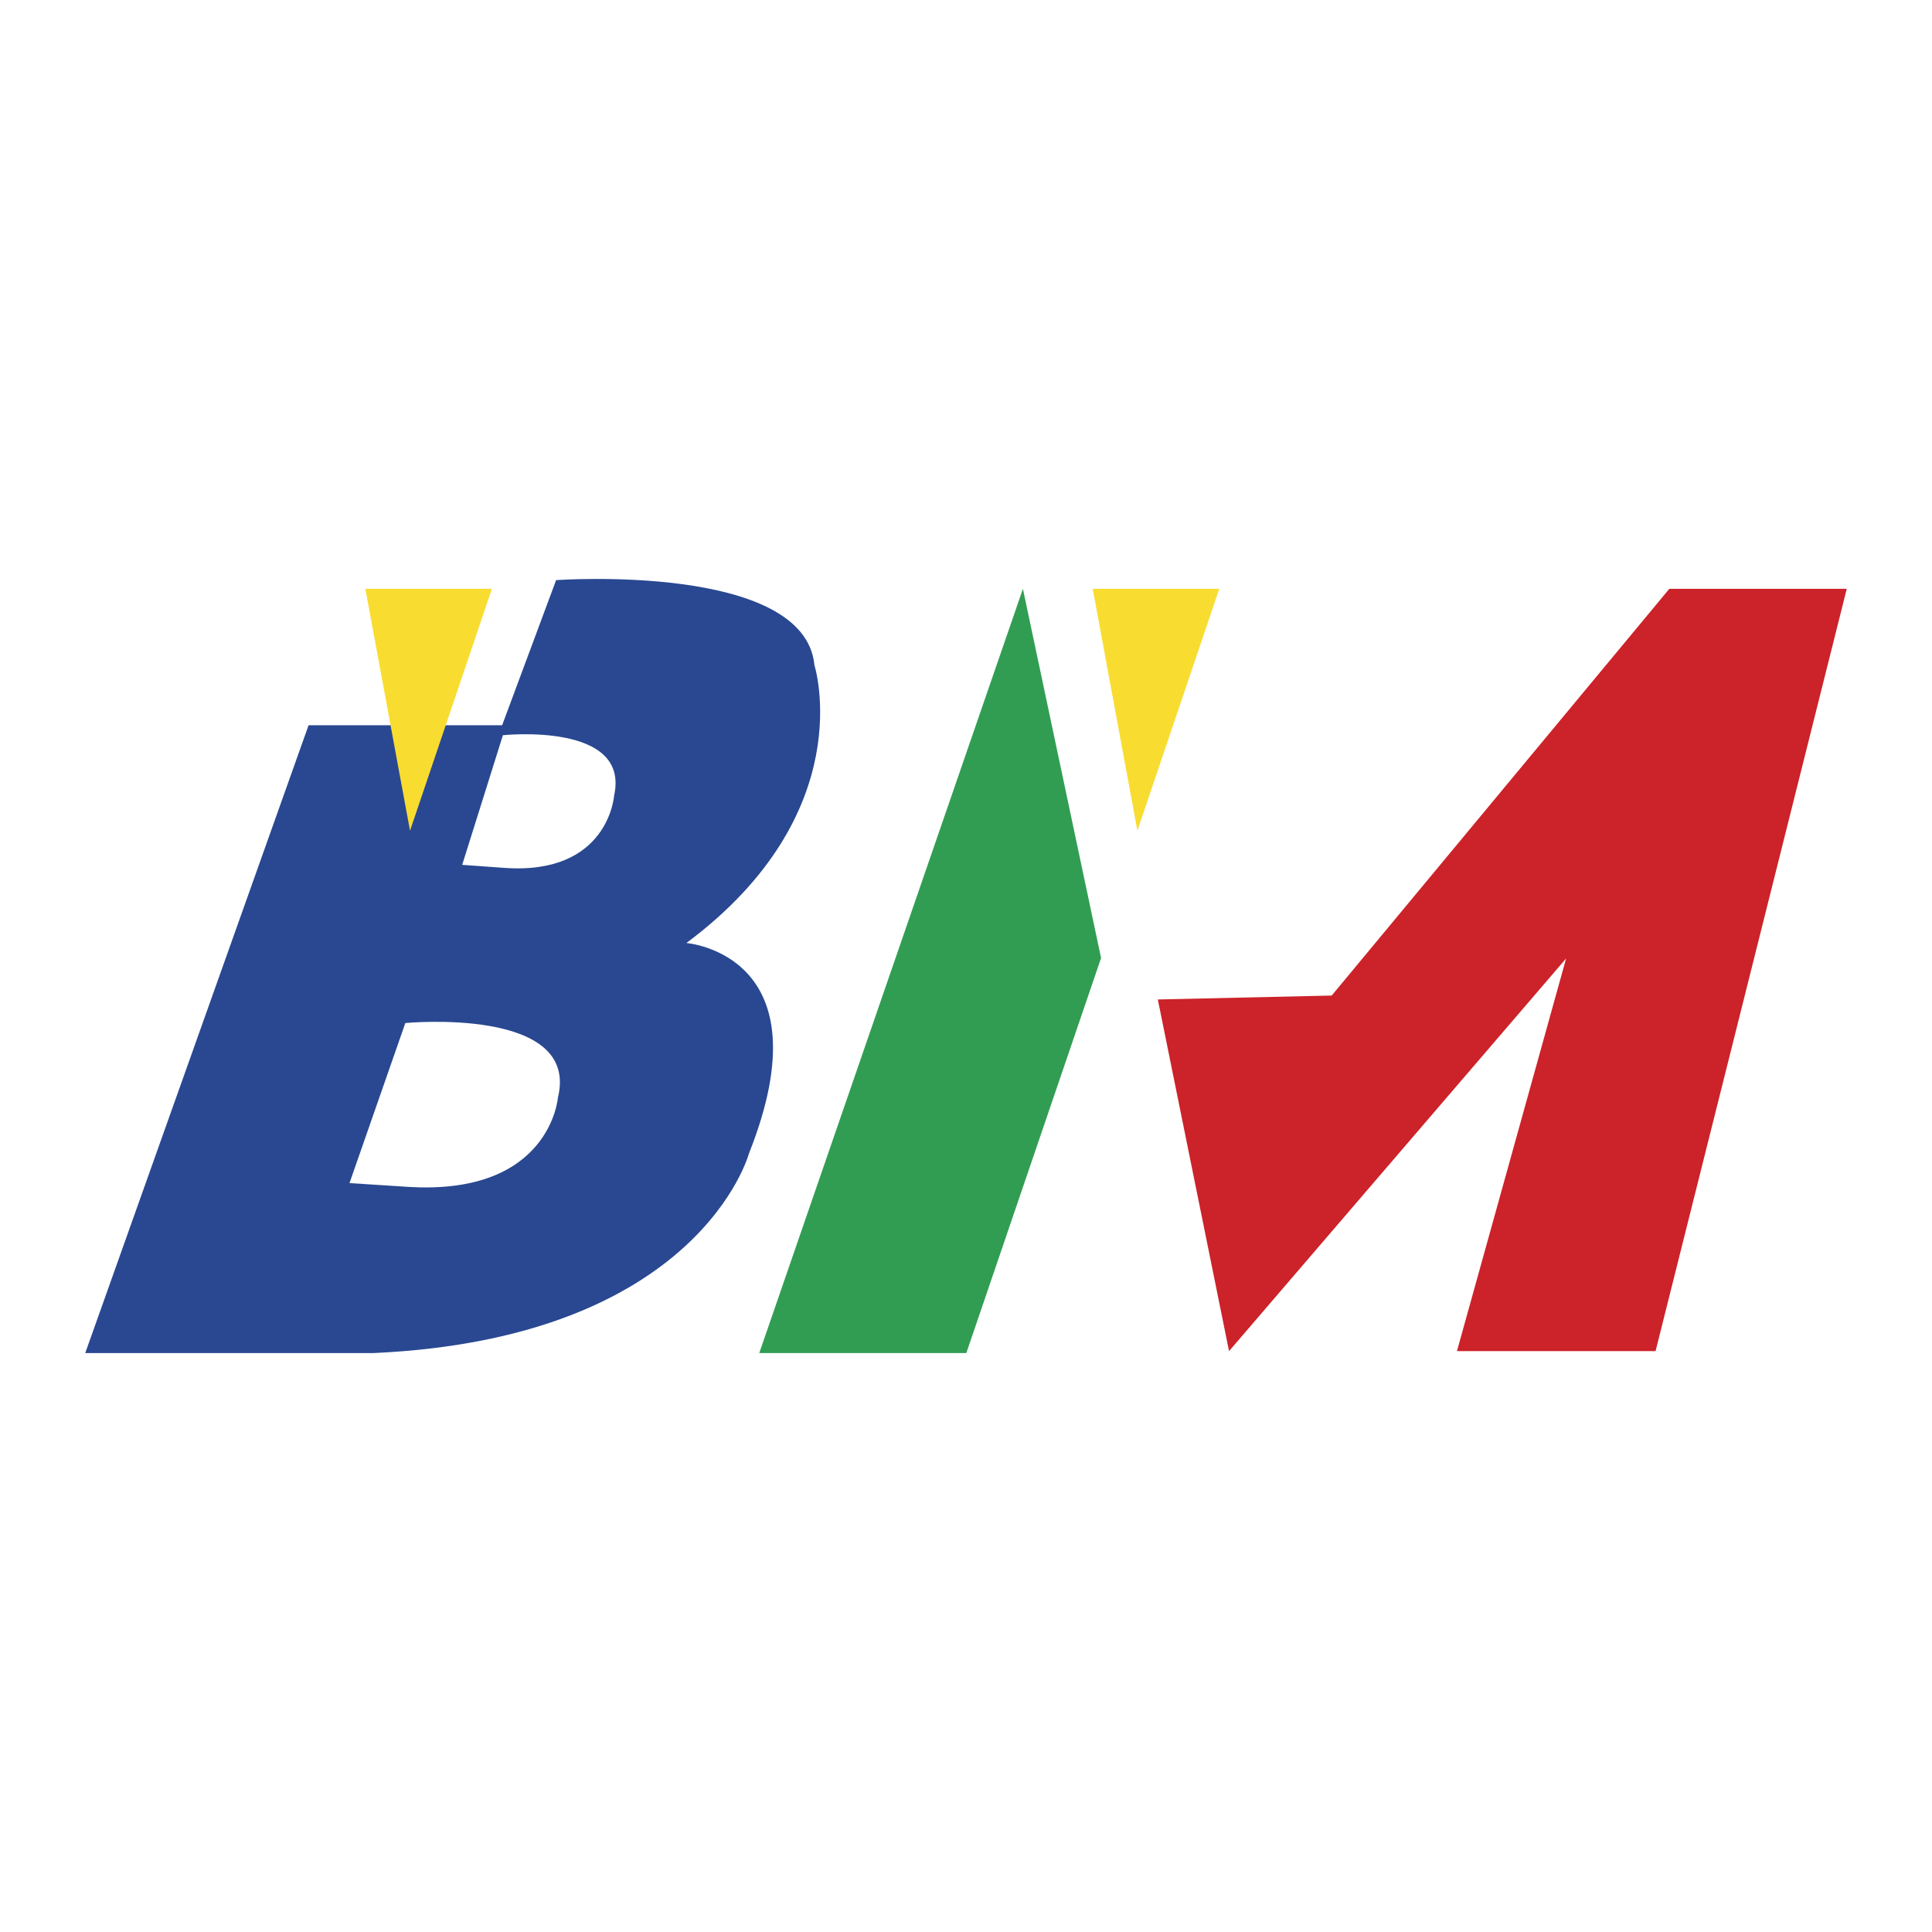
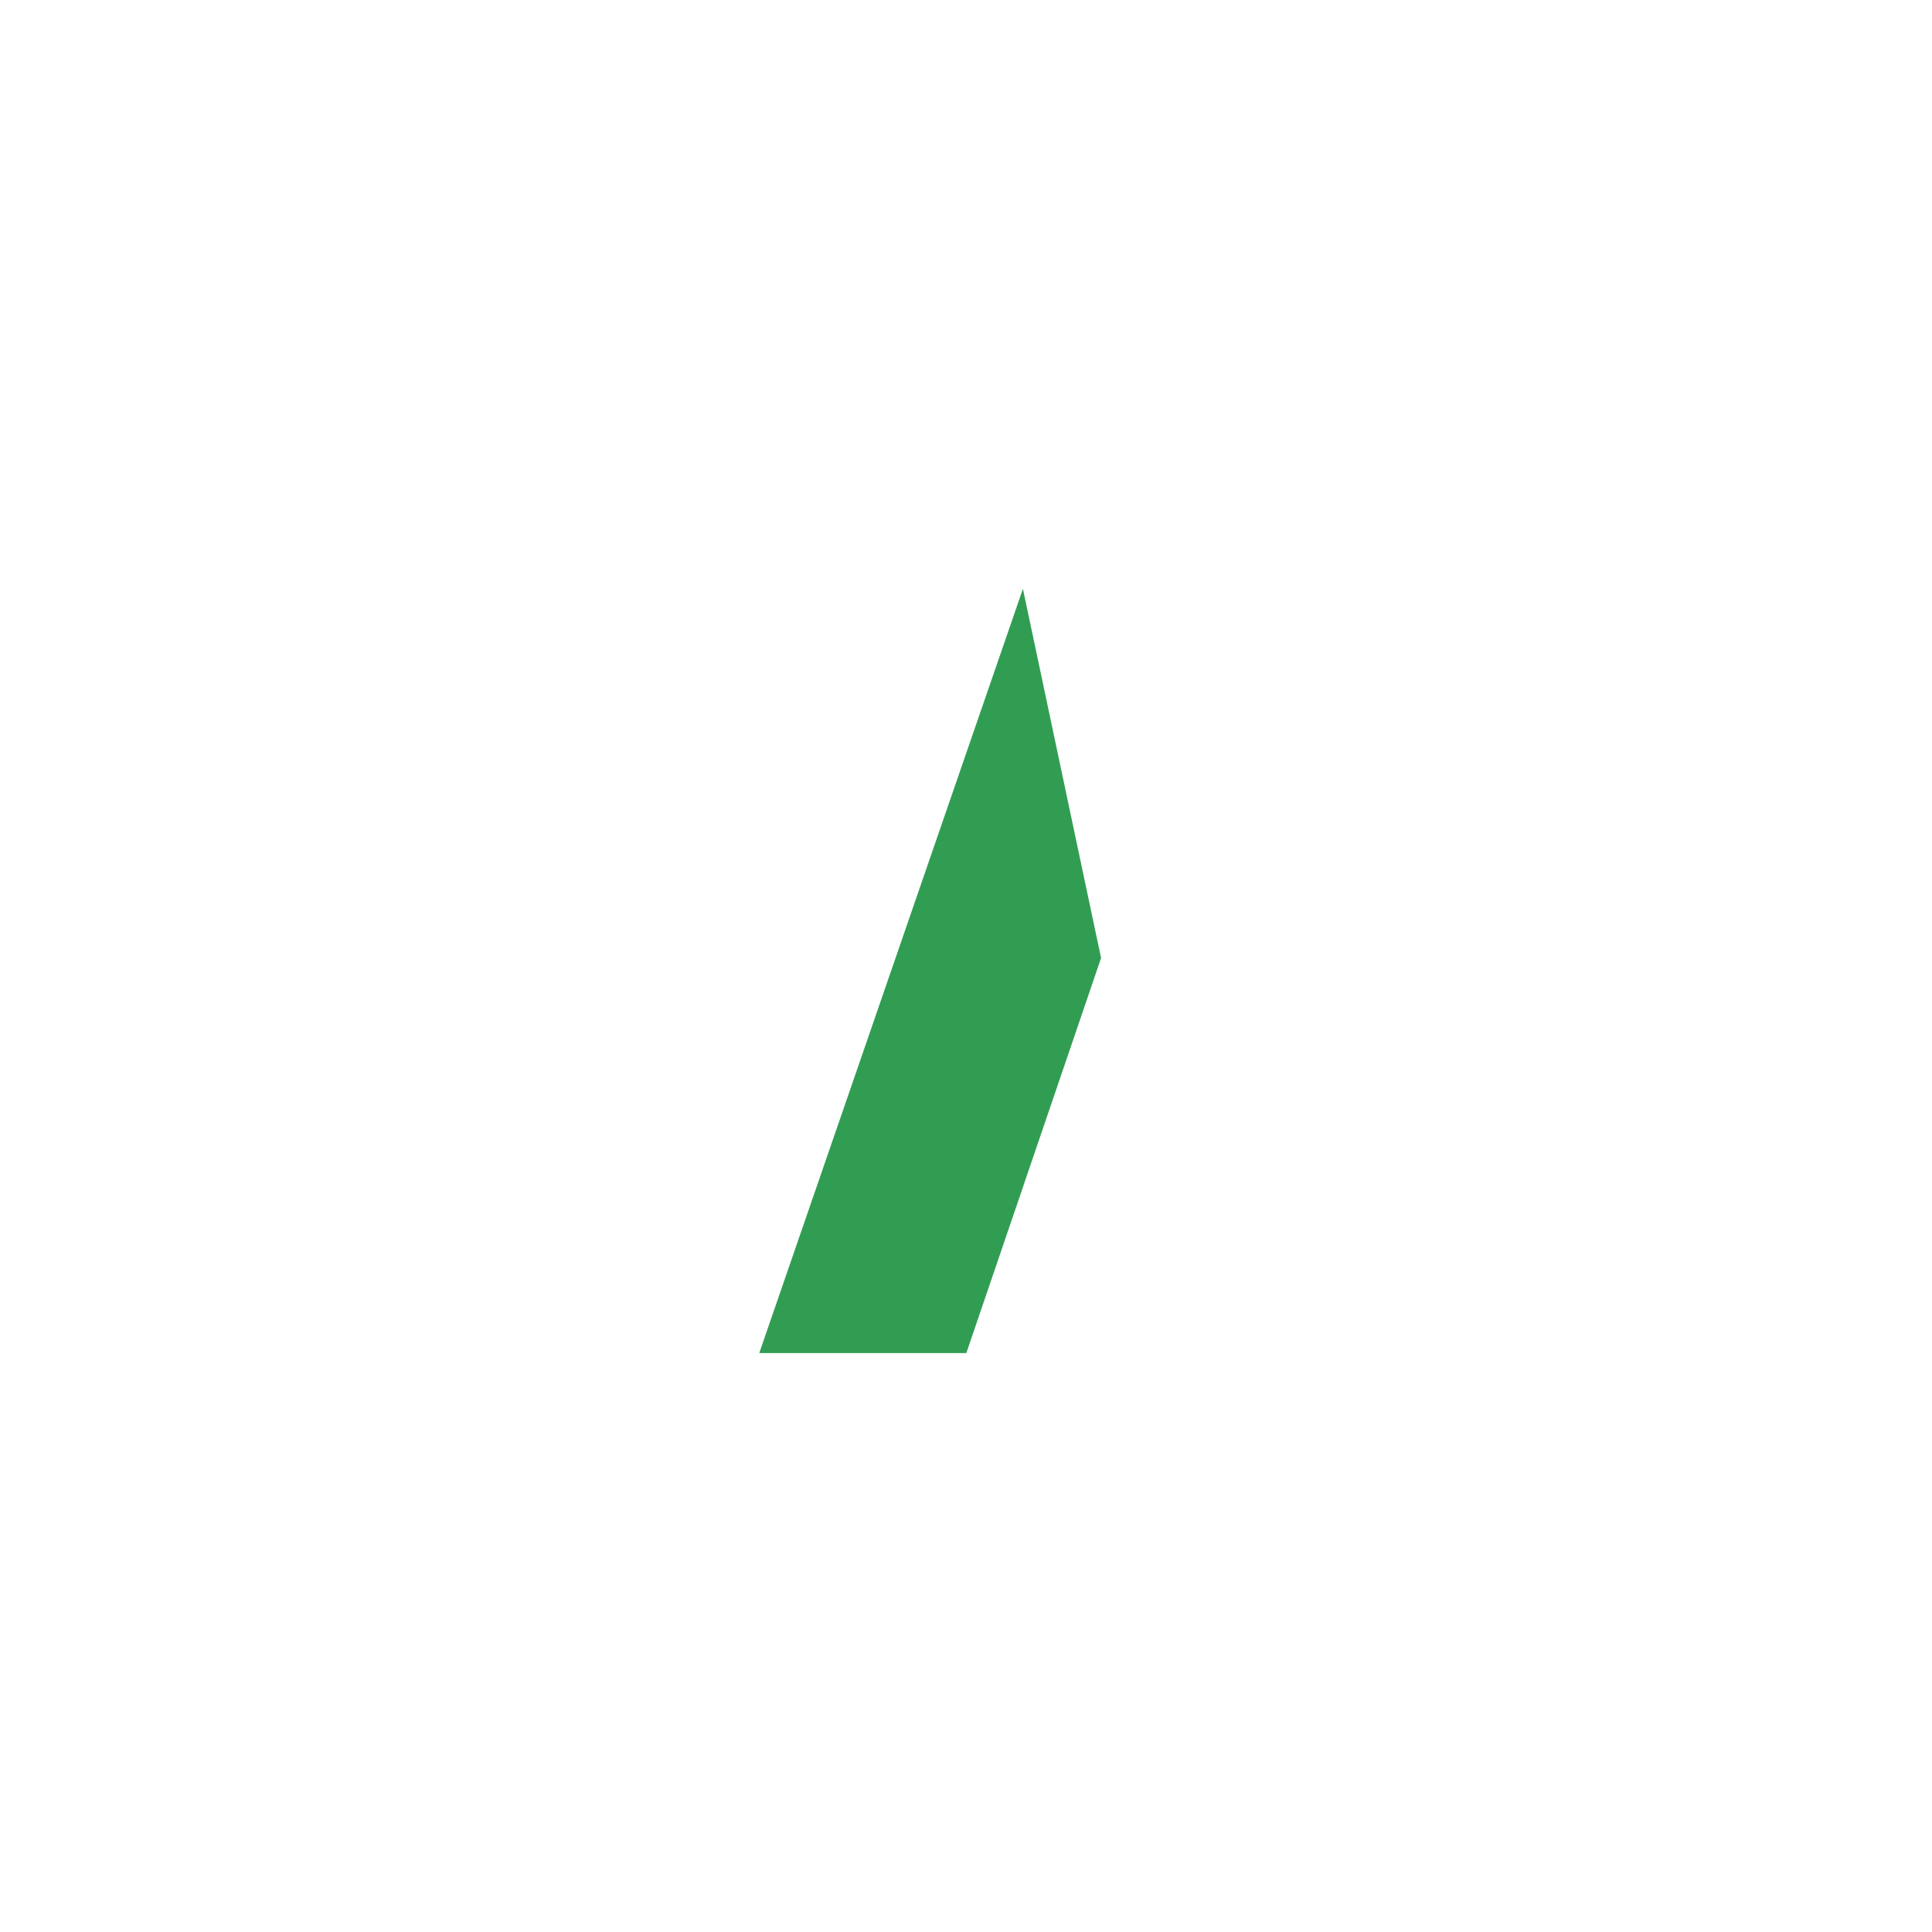
<svg xmlns="http://www.w3.org/2000/svg" width="2500" height="2500" viewBox="0 0 192.756 192.756">
  <g fill-rule="evenodd" clip-rule="evenodd">
    <path fill="#fff" fill-opacity="0" d="M0 0h192.756v192.756H0V0z" />
-     <path fill="#cc2229" d="M184.252 58.745l-19.076 76.056h-19.815l10.891-39.176-33.631 39.176-7.105-35.084 17.347-.391 33.686-40.581h17.703z" />
-     <path fill="#319d53" d="M75.751 134.994h20.66l13.443-39.412-7.797-36.837-26.306 76.249z" />
-     <path d="M8.504 134.994L30.786 72.36h19.311l5.387-14.482s24.806-1.767 25.772 8.492c0 0 4.68 14.718-12.774 27.715 0 0 14.149 1.1 6.238 21.007 0 0-4.941 18.418-37.432 19.902H8.504zm32.125-16.586c14.294.928 15.037-8.912 15.037-8.912 2.228-9.1-15.226-7.428-15.226-7.428l-5.571 15.969 5.76.371zm9.679-31.82c10.424.751 10.964-7.221 10.964-7.221 1.627-7.369-11.097-6.014-11.097-6.014l-4.062 12.934 4.195.301z" fill="#294891" />
-     <path fill="#f9dc30" d="M36.452 58.745h12.626l-8.17 24.138-4.456-24.138zM109.02 58.745h12.626l-8.169 24.138-4.457-24.138z" />
+     <path fill="#319d53" d="M75.751 134.994h20.66l13.443-39.412-7.797-36.837-26.306 76.249" />
  </g>
</svg>